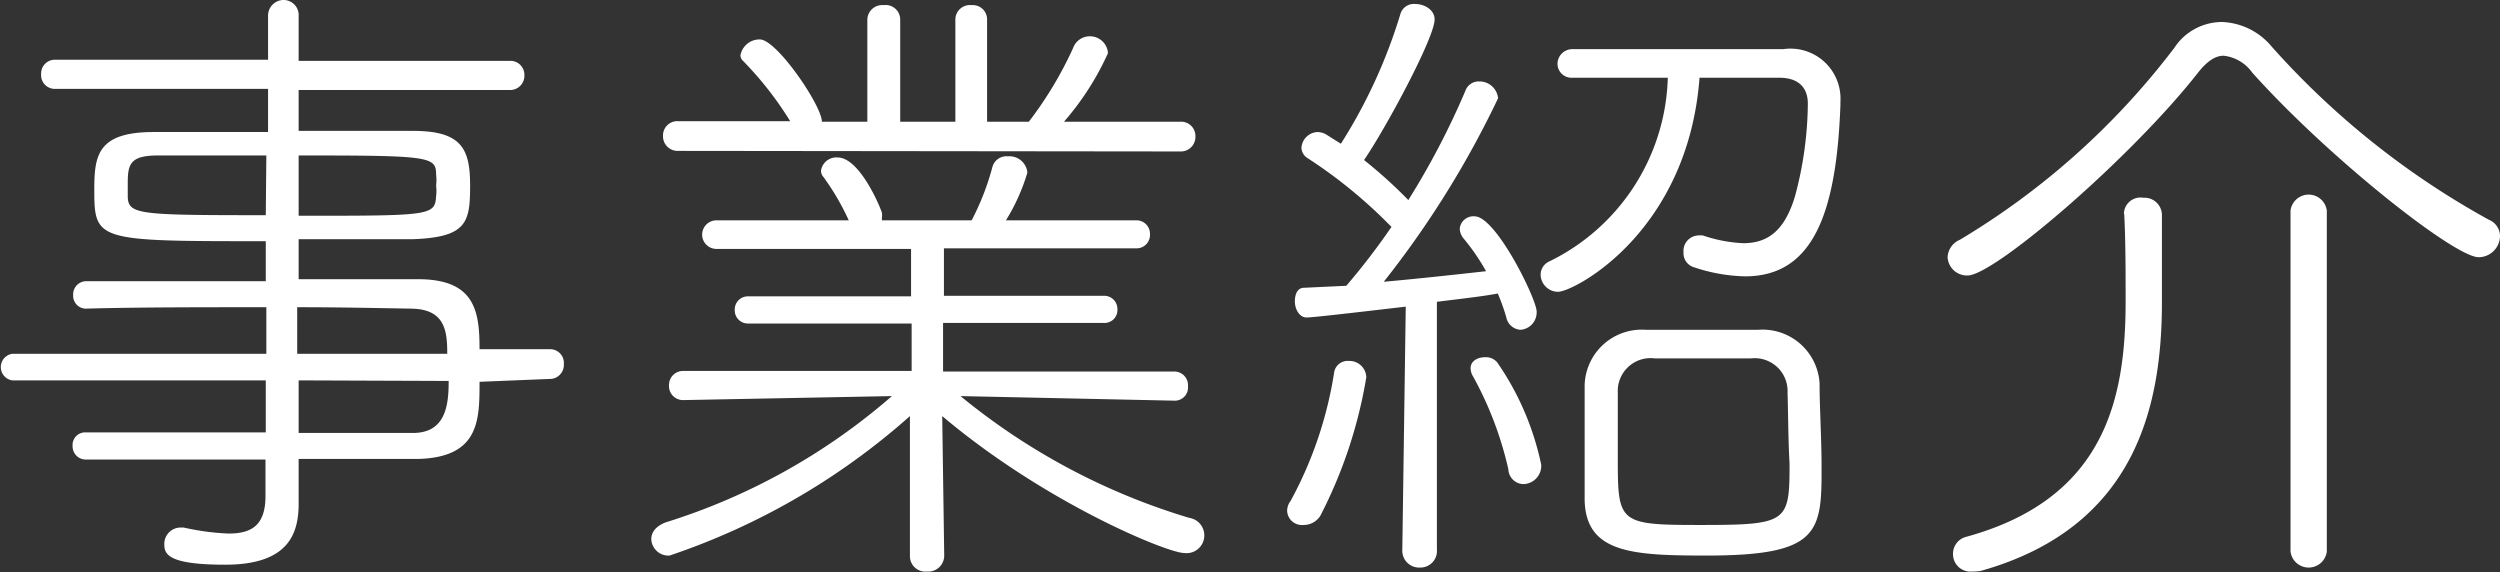
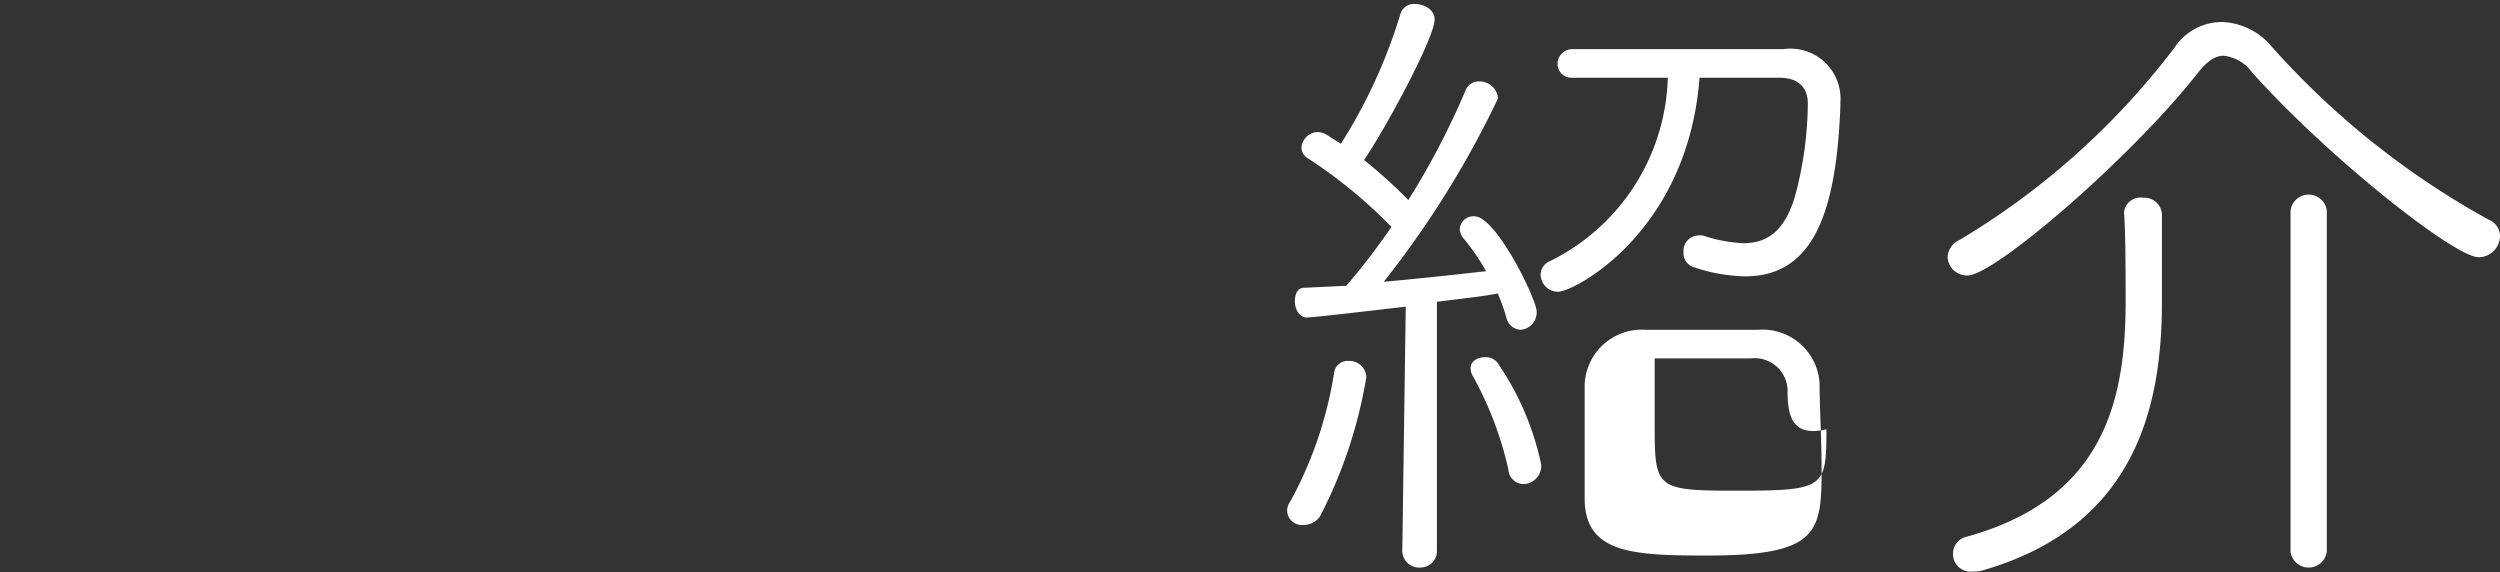
<svg xmlns="http://www.w3.org/2000/svg" width="87.48" height="20.03" viewBox="0 0 87.48 20.03">
  <rect x="0" y="0" width="87.48" height="20.03" fill="#333333" stroke="none" />
  <defs>
    <style>.a{fill:#fff;}</style>
  </defs>
  <title>top_h3_jigyo</title>
-   <path class="a" d="M16.78,13.36c0,1.34,0,2.65-2.17,2.7-1.25,0-2.68,0-4.16,0v.16c0,.38,0,1,0,1.41,0,1.06-.37,2.13-2.57,2.13-2,0-2.13-.37-2.13-.71a.57.57,0,0,1,.57-.59h.11A8.59,8.59,0,0,0,8,18.67c.82,0,1.29-.3,1.29-1.32V16.08H3a.46.46,0,0,1-.46-.48A.44.44,0,0,1,3,15.13c1.63,0,4,0,6.3,0V13.31H.43a.47.47,0,0,1,0-.93H9.32V10.75c-2.27,0-4.56,0-6.33.05a.45.45,0,0,1-.43-.48A.46.46,0,0,1,3,9.84h6.3V8.44c-5.94,0-6,0-6-1.82,0-1.2.13-2,2.08-2l4,0V3.11l-7.44,0a.48.48,0,0,1-.5-.52.48.48,0,0,1,.5-.5l7.44,0V.57A.55.55,0,0,1,9.89,0a.53.53,0,0,1,.56.57V2.13l7.38,0a.49.49,0,0,1,.52.5.5.5,0,0,1-.52.52l-7.38,0V4.58c1.55,0,3,0,4,0,1.7,0,2,.62,2,1.91s-.11,1.81-2,1.88c-.93,0-2.45,0-4,0v1.4c1.46,0,2.89,0,4.18,0,2,0,2.15,1.13,2.15,2.45h2.45a.48.48,0,0,1,.5.52.49.49,0,0,1-.5.52ZM9.32,5.44c-1.52,0-3,0-3.79,0-1,0-1.06.32-1.06,1,0,.14,0,.28,0,.39,0,.68.27.7,4.83.7Zm1.13,2.11c4.59,0,4.77,0,4.81-.68a1.54,1.54,0,0,0,0-.38,1.58,1.58,0,0,0,0-.39c0-.63-.25-.66-4.81-.66Zm5.2,4.83c0-.79-.07-1.56-1.25-1.58s-2.54-.05-4-.05v1.63Zm-5.2.93v1.84c1.46,0,2.84,0,4,0s1.25-1,1.25-1.82Z" />
-   <path class="a" d="M33.61,13.86a23,23,0,0,0,8,4.26.62.62,0,0,1-.18,1.23c-.57,0-4.83-1.73-8.46-4.79l.07,4.88a.56.56,0,0,1-.61.56.54.54,0,0,1-.59-.54l0-4.9a24.31,24.31,0,0,1-8.41,4.88.6.6,0,0,1-.64-.57c0-.23.14-.45.5-.59a22,22,0,0,0,7.92-4.42L23.9,14a.49.49,0,0,1-.49-.52.49.49,0,0,1,.49-.5l8,0V11.32l-5.71,0a.46.46,0,0,1-.48-.48.46.46,0,0,1,.48-.47l5.69,0,0-1.66-6.81,0a.49.49,0,1,1,0-1l4.63,0a8.84,8.84,0,0,0-.88-1.51.32.32,0,0,1-.09-.23.54.54,0,0,1,.58-.46c.71,0,1.39,1.48,1.55,1.93a.65.65,0,0,1,0,.18v.09H34a9,9,0,0,0,.73-1.88.51.51,0,0,1,.54-.36.63.63,0,0,1,.68.57,6.9,6.9,0,0,1-.75,1.67l4.56,0a.47.47,0,0,1,.48.48.47.47,0,0,1-.48.5l-6.73,0v1.66l5.6,0a.46.46,0,0,1,.47.47.45.45,0,0,1-.47.48l-5.63,0L33,13l8.08,0a.48.48,0,0,1,.49.52.46.46,0,0,1-.47.5ZM23.72,5.28a.51.51,0,0,1-.52-.52.5.5,0,0,1,.52-.52l3.93,0A12,12,0,0,0,26,2.13a.26.26,0,0,1-.09-.2.68.68,0,0,1,.68-.55c.59,0,2.17,2.32,2.17,2.88h1.59l0-3.56a.52.52,0,0,1,.57-.52A.51.51,0,0,1,31.5.7V4.26h1.93V.7A.51.51,0,0,1,34,.18a.5.5,0,0,1,.54.52l0,3.56H36a13.17,13.17,0,0,0,1.55-2.58.62.62,0,0,1,.58-.41.63.63,0,0,1,.64.59,9.73,9.73,0,0,1-1.54,2.4l4.06,0a.5.5,0,0,1,.54.52.51.51,0,0,1-.54.52Z" />
-   <path class="a" d="M45.61,18.37a.52.52,0,0,1-.57-.48.57.57,0,0,1,.12-.36,13.82,13.82,0,0,0,1.52-4.47.48.48,0,0,1,.52-.43.59.59,0,0,1,.61.57,16.39,16.39,0,0,1-1.61,4.85A.69.69,0,0,1,45.61,18.37Zm3.58-7.64c-.95.11-3.22.38-3.47.38s-.41-.29-.41-.56.1-.48.32-.48L47.11,10a23.78,23.78,0,0,0,1.58-2.06,17,17,0,0,0-2.94-2.41.44.44,0,0,1-.21-.36.59.59,0,0,1,.57-.55.68.68,0,0,1,.27.07l.54.34A18.37,18.37,0,0,0,49,.5a.49.49,0,0,1,.52-.36c.32,0,.68.2.68.54,0,.64-1.72,3.83-2.47,4.92A16.51,16.51,0,0,1,49.28,7a27.25,27.25,0,0,0,2-3.83.49.49,0,0,1,.48-.32.65.65,0,0,1,.66.59,33.57,33.57,0,0,1-4,6.42c1.34-.12,2.77-.28,3.58-.37a7.41,7.41,0,0,0-.79-1.15A.56.56,0,0,1,51.08,8a.48.48,0,0,1,.52-.43c.75,0,2.17,2.9,2.17,3.33a.61.61,0,0,1-.56.64.54.54,0,0,1-.5-.43,6.92,6.92,0,0,0-.3-.84c-.45.09-1.24.18-2.13.29l0,8.67a.58.58,0,0,1-.59.63.59.59,0,0,1-.62-.63Zm3.59,5.69a12.3,12.3,0,0,0-1.23-3.24.56.56,0,0,1-.09-.3c0-.25.25-.38.5-.38a.52.52,0,0,1,.43.18,9.81,9.81,0,0,1,1.54,3.58.64.64,0,0,1-.63.68A.54.54,0,0,1,52.78,16.42Zm6.69-13.7c-.41,5.42-4.4,7.49-4.95,7.49a.61.61,0,0,1-.61-.59.51.51,0,0,1,.32-.48,7.38,7.38,0,0,0,4.13-6.42c-1.27,0-2.52,0-3.34,0a.49.49,0,0,1-.52-.49A.52.52,0,0,1,55,1.72c1.32,0,3.45,0,5.24,0,.82,0,1.57,0,2.16,0a1.75,1.75,0,0,1,2,1.84v.11c-.14,3.88-1,6-3.34,6a6,6,0,0,1-1.79-.32.51.51,0,0,1-.36-.52.54.54,0,0,1,.5-.59.65.65,0,0,1,.18,0A5.08,5.08,0,0,0,61,8.51c.86,0,1.45-.44,1.81-1.64a12.77,12.77,0,0,0,.45-3.24c0-.55-.31-.91-1-.91Zm.25,16.72c-2.61,0-4.22-.09-4.27-1.93v-1.2c0-1,0-2,0-2.84a2,2,0,0,1,2.14-1.93c.59,0,1.29,0,2,0s1.39,0,1.93,0a2,2,0,0,1,2.15,1.86c0,.84.07,1.95.07,2.93C63.75,18.64,63.66,19.44,59.72,19.44Zm2.83-5.7a1.15,1.15,0,0,0-1.27-1.2c-.45,0-1.09,0-1.72,0s-1.23,0-1.66,0a1.15,1.15,0,0,0-1.29,1.2c0,.5,0,1.41,0,2.23,0,2.33,0,2.4,2.88,2.4,3.07,0,3.13-.09,3.13-2.15C62.57,15.35,62.57,14.31,62.55,13.74Z" />
+   <path class="a" d="M45.61,18.37a.52.52,0,0,1-.57-.48.57.57,0,0,1,.12-.36,13.82,13.82,0,0,0,1.52-4.47.48.48,0,0,1,.52-.43.59.59,0,0,1,.61.57,16.39,16.39,0,0,1-1.61,4.85A.69.69,0,0,1,45.61,18.37Zm3.58-7.64c-.95.11-3.22.38-3.47.38s-.41-.29-.41-.56.1-.48.32-.48L47.11,10a23.78,23.78,0,0,0,1.58-2.06,17,17,0,0,0-2.94-2.41.44.44,0,0,1-.21-.36.59.59,0,0,1,.57-.55.68.68,0,0,1,.27.07l.54.34A18.37,18.37,0,0,0,49,.5a.49.49,0,0,1,.52-.36c.32,0,.68.2.68.54,0,.64-1.72,3.83-2.47,4.92A16.51,16.51,0,0,1,49.28,7a27.25,27.25,0,0,0,2-3.83.49.49,0,0,1,.48-.32.65.65,0,0,1,.66.59,33.57,33.57,0,0,1-4,6.42c1.34-.12,2.77-.28,3.58-.37a7.41,7.41,0,0,0-.79-1.15A.56.56,0,0,1,51.08,8a.48.48,0,0,1,.52-.43c.75,0,2.17,2.9,2.17,3.33a.61.61,0,0,1-.56.64.54.54,0,0,1-.5-.43,6.92,6.92,0,0,0-.3-.84c-.45.09-1.24.18-2.13.29l0,8.67a.58.58,0,0,1-.59.63.59.59,0,0,1-.62-.63Zm3.59,5.69a12.3,12.3,0,0,0-1.23-3.24.56.56,0,0,1-.09-.3c0-.25.25-.38.5-.38a.52.52,0,0,1,.43.18,9.81,9.81,0,0,1,1.54,3.58.64.64,0,0,1-.63.68A.54.54,0,0,1,52.78,16.42Zm6.69-13.7c-.41,5.42-4.4,7.49-4.95,7.49a.61.61,0,0,1-.61-.59.51.51,0,0,1,.32-.48,7.38,7.38,0,0,0,4.13-6.42c-1.27,0-2.52,0-3.34,0a.49.49,0,0,1-.52-.49A.52.52,0,0,1,55,1.72c1.32,0,3.45,0,5.24,0,.82,0,1.57,0,2.16,0a1.75,1.75,0,0,1,2,1.84v.11c-.14,3.88-1,6-3.34,6a6,6,0,0,1-1.79-.32.51.51,0,0,1-.36-.52.54.54,0,0,1,.5-.59.65.65,0,0,1,.18,0A5.08,5.08,0,0,0,61,8.51c.86,0,1.45-.44,1.81-1.64a12.77,12.77,0,0,0,.45-3.24c0-.55-.31-.91-1-.91Zm.25,16.72c-2.61,0-4.22-.09-4.27-1.93v-1.2c0-1,0-2,0-2.84a2,2,0,0,1,2.14-1.93c.59,0,1.29,0,2,0s1.39,0,1.93,0a2,2,0,0,1,2.15,1.86c0,.84.07,1.95.07,2.93C63.75,18.64,63.66,19.44,59.72,19.44Zm2.83-5.7a1.15,1.15,0,0,0-1.27-1.2c-.45,0-1.09,0-1.72,0s-1.23,0-1.66,0c0,.5,0,1.41,0,2.23,0,2.33,0,2.4,2.88,2.4,3.07,0,3.13-.09,3.13-2.15C62.57,15.35,62.57,14.31,62.55,13.74Z" />
  <path class="a" d="M86.73,9c-.84,0-5.24-3.47-7.92-6.46a1.42,1.42,0,0,0-1-.59c-.3,0-.59.2-.91.61-2.36,3-7.12,7.08-8.05,7.08a.68.68,0,0,1-.7-.64.7.7,0,0,1,.43-.61,26.45,26.45,0,0,0,7.5-6.71A2,2,0,0,1,77.75.77a2.37,2.37,0,0,1,1.74.86,28.67,28.67,0,0,0,7.6,6.06.62.62,0,0,1,.39.57A.75.75,0,0,1,86.73,9ZM74.32,7.48A.58.58,0,0,1,75,6.92a.61.61,0,0,1,.65.59c0,.79,0,2.11,0,3.06,0,3.67-.93,7.89-6.35,9.41A2.07,2.07,0,0,1,69,20a.61.61,0,0,1-.66-.62.61.61,0,0,1,.44-.59c4.89-1.33,5.6-4.85,5.6-8.25,0-.91,0-2.16-.05-3.06Zm5.83-.11a.64.64,0,0,1,1.27,0V19.3a.64.64,0,0,1-1.27,0Z" />
</svg>